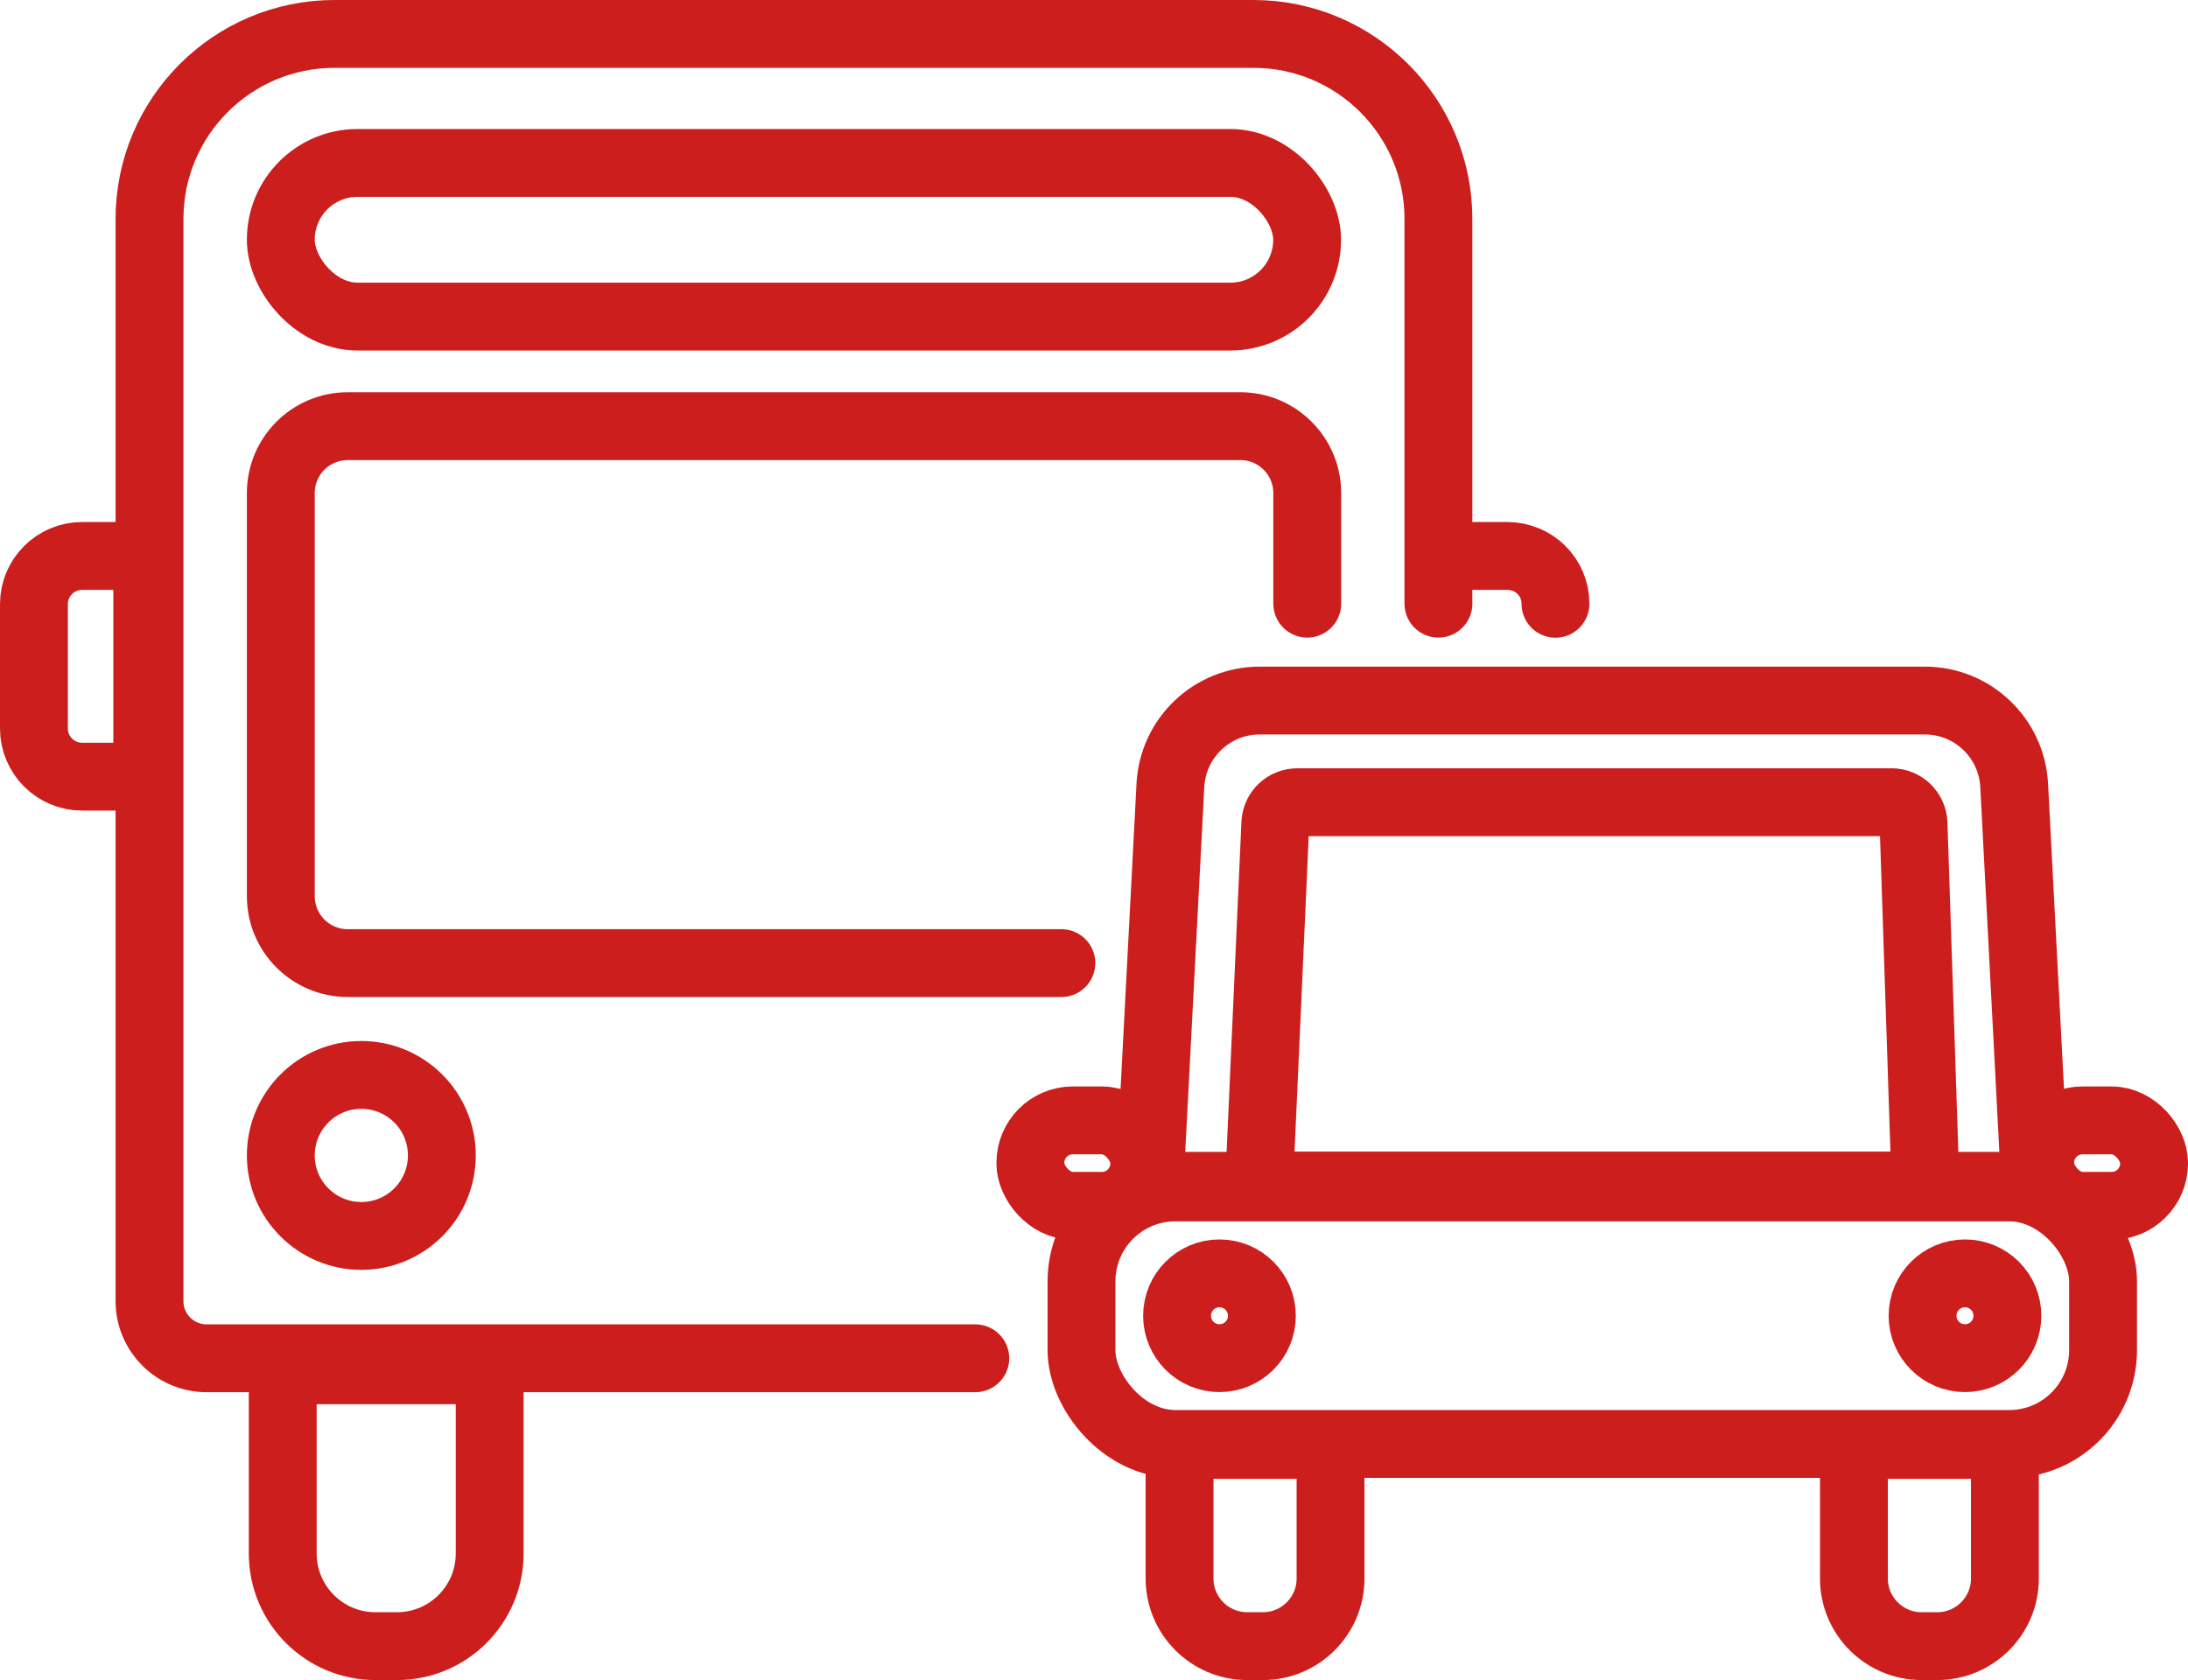
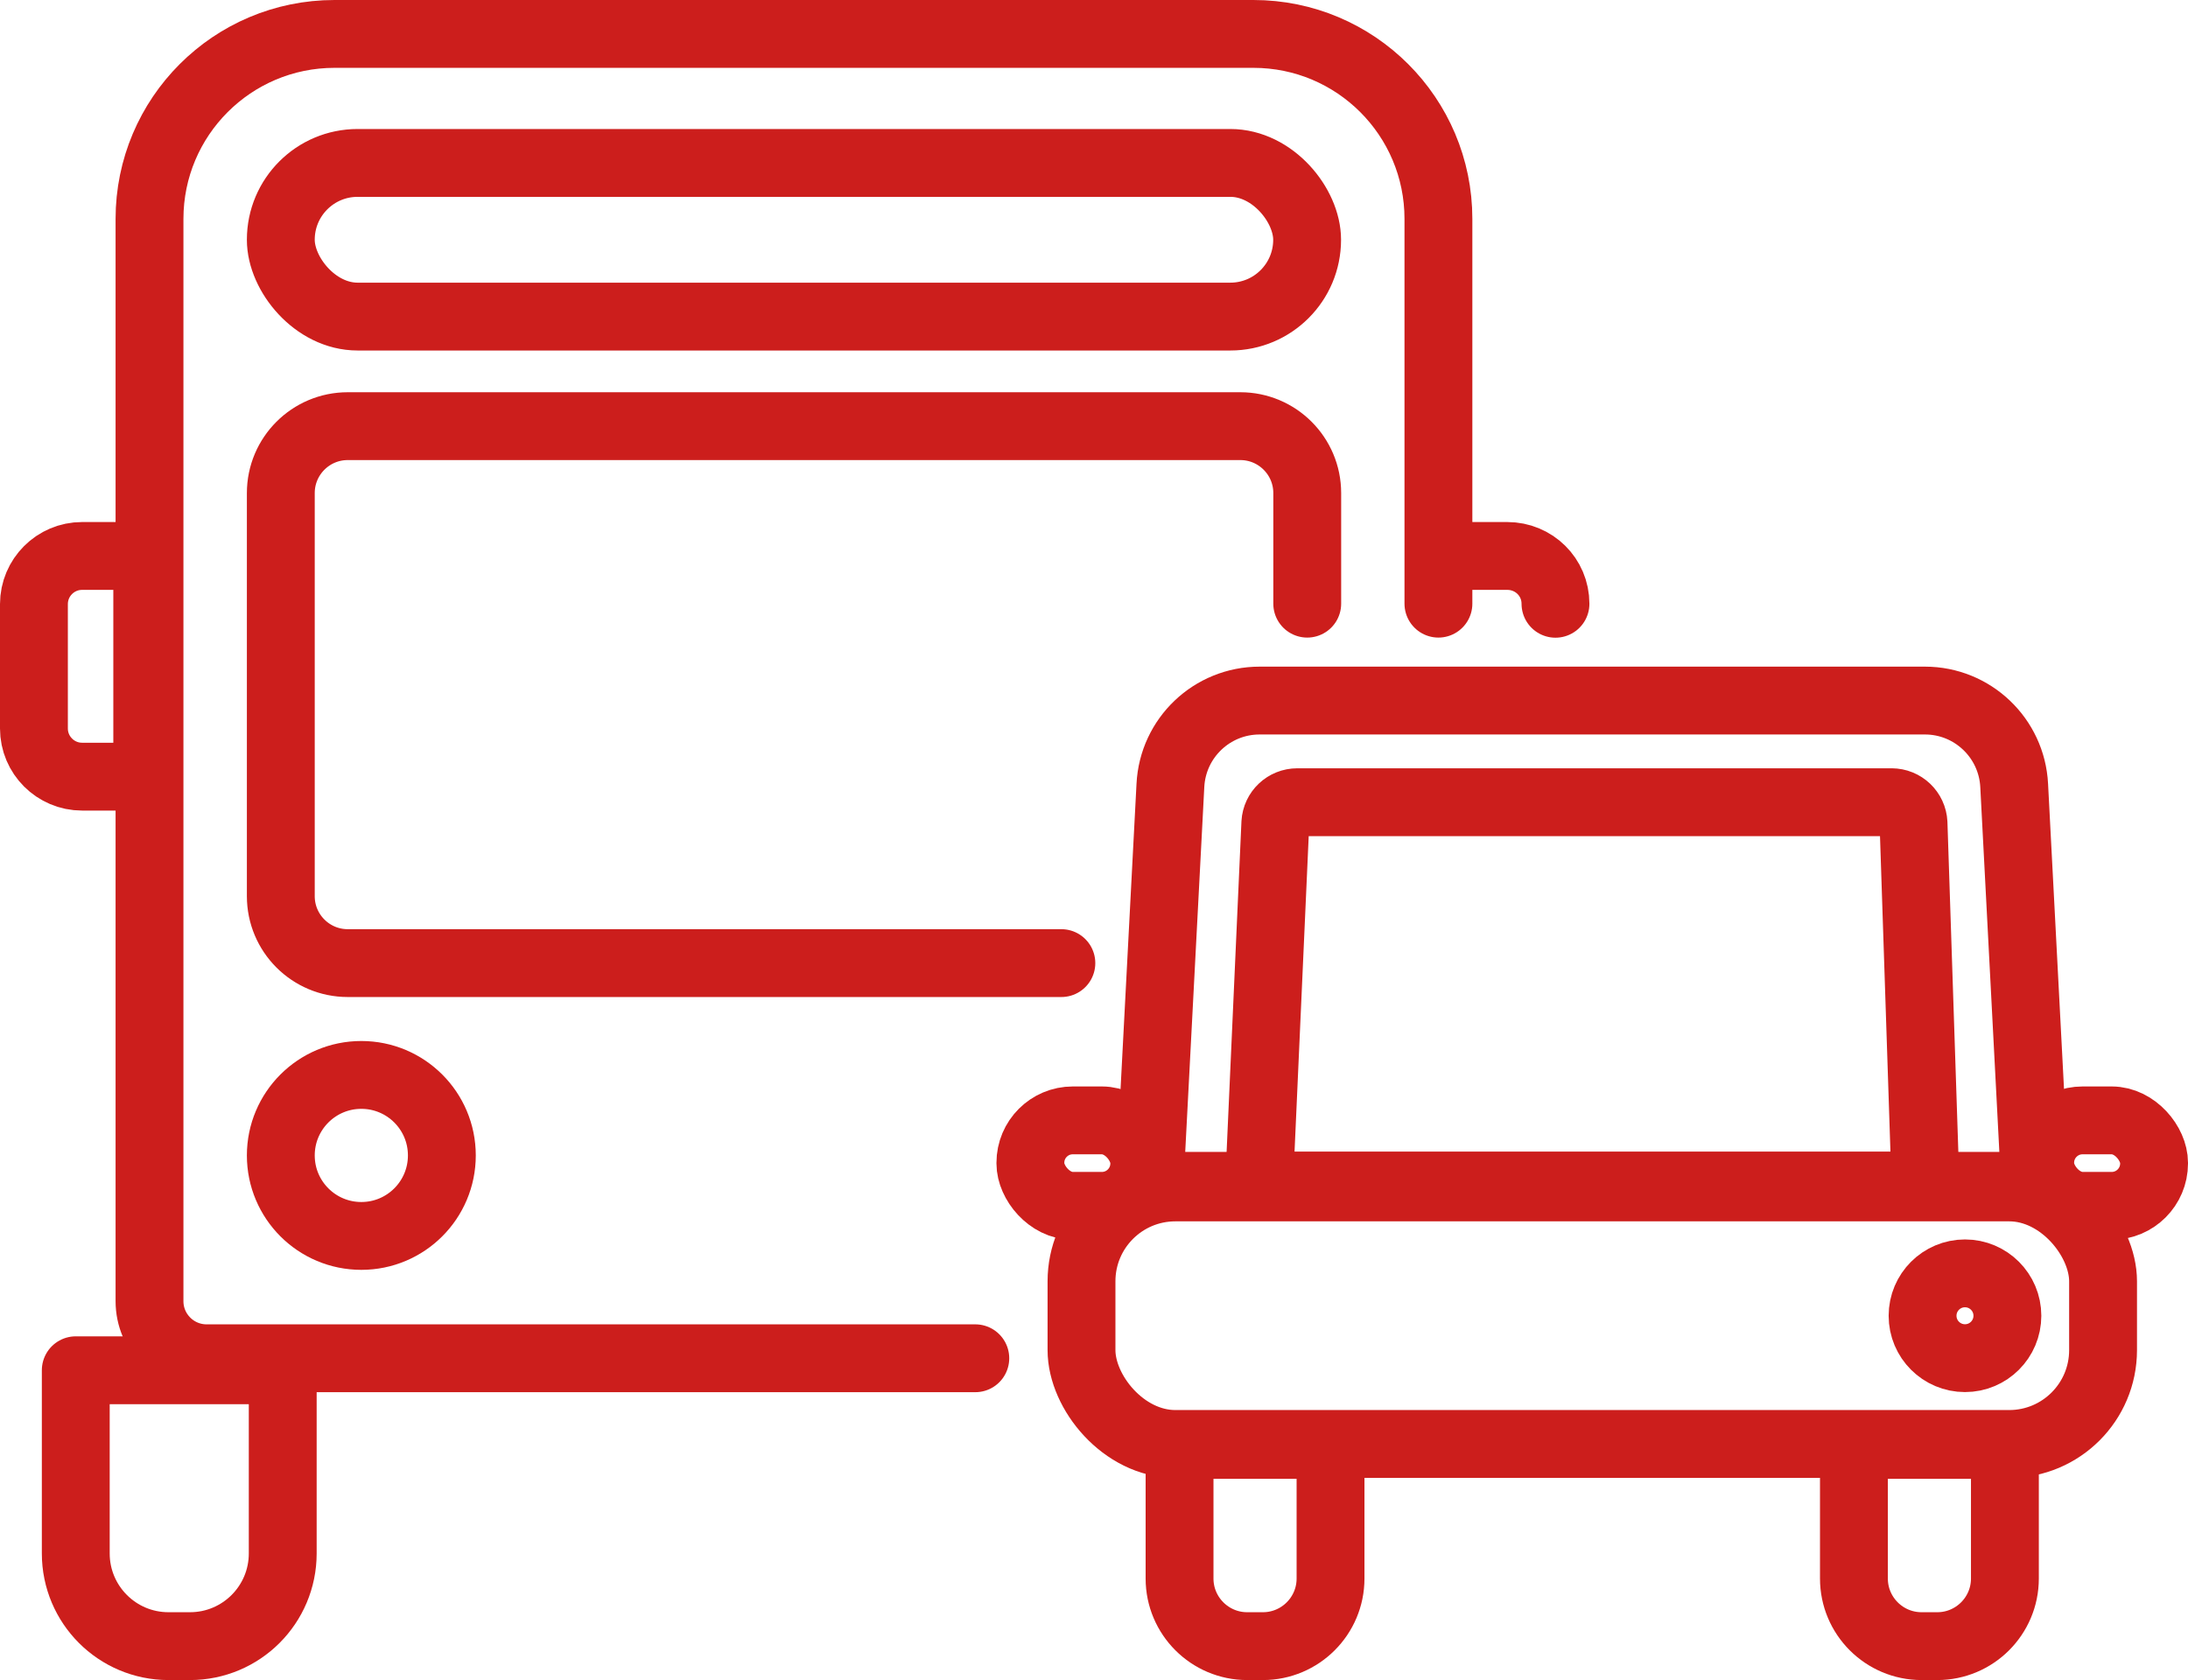
<svg xmlns="http://www.w3.org/2000/svg" id="Ebene_2" viewBox="0 0 193.47 148.59">
  <defs>
    <style>.cls-1{fill:none;stroke:#cc1e1c;stroke-linecap:round;stroke-linejoin:round;stroke-width:6px;}</style>
  </defs>
  <g id="Ebene_1-2">
    <path class="cls-1" d="m127.19,53.39V19.36c0-9.04-7.33-16.36-16.36-16.36H29.58c-9.04,0-16.36,7.33-16.36,16.36v95.72c0,2.79,2.26,5.05,5.05,5.05h67.97" />
    <rect class="cls-1" x="24.83" y="14.41" width="90.75" height="13.59" rx="6.79" ry="6.79" />
    <path class="cls-1" d="m93.85,85.18H30.75c-3.27,0-5.92-2.65-5.92-5.92v-35.65c0-3.27,2.65-5.92,5.92-5.92h78.92c3.27,0,5.92,2.65,5.92,5.92v9.78" />
    <circle class="cls-1" cx="31.95" cy="102.19" r="7.12" />
    <path class="cls-1" d="m7.26,49.17h5.76v19.52h-5.76c-2.35,0-4.26-1.91-4.26-4.26v-11c0-2.35,1.91-4.26,4.26-4.26Z" />
    <path class="cls-1" d="m127.52,49.17h5.76c2.35,0,4.26,1.87,4.26,4.23" />
    <path class="cls-1" d="m170.21,61.96h-58.83c-4.21,0-7.68,3.3-7.89,7.51l-1.85,35.41h78.31l-1.85-35.41c-.21-4.2-3.68-7.51-7.89-7.51Z" />
    <rect class="cls-1" x="95.63" y="105.02" width="90.33" height="22.69" rx="8.3" ry="8.3" />
    <path class="cls-1" d="m104.3,127.79h13.35v11.82c0,3.3-2.68,5.98-5.98,5.98h-1.39c-3.3,0-5.98-2.68-5.98-5.98v-11.82h0Z" />
    <path class="cls-1" d="m163.93,127.79h13.35v11.82c0,3.3-2.68,5.98-5.98,5.98h-1.39c-3.3,0-5.98-2.68-5.98-5.98v-11.82h0Z" />
-     <circle class="cls-1" cx="107.83" cy="116.37" r="3.75" />
    <circle class="cls-1" cx="173.75" cy="116.37" r="3.75" />
    <path class="cls-1" d="m167.26,70.95h-52.55c-1.03,0-1.88.8-1.94,1.83l-1.44,32.08h58.93l-1.06-32.06c-.05-1.04-.91-1.85-1.94-1.85Z" />
    <rect class="cls-1" x="91.11" y="99.09" width="10.07" height="7.56" rx="3.75" ry="3.75" />
    <rect class="cls-1" x="180.4" y="99.09" width="10.07" height="7.56" rx="3.75" ry="3.75" />
-     <path class="cls-1" d="m25,121.19h18.3v16.2c0,4.53-3.67,8.2-8.2,8.2h-1.9c-4.53,0-8.2-3.67-8.2-8.2v-16.2h0Z" />
+     <path class="cls-1" d="m25,121.19v16.2c0,4.53-3.67,8.2-8.2,8.2h-1.9c-4.53,0-8.2-3.67-8.2-8.2v-16.2h0Z" />
  </g>
</svg>